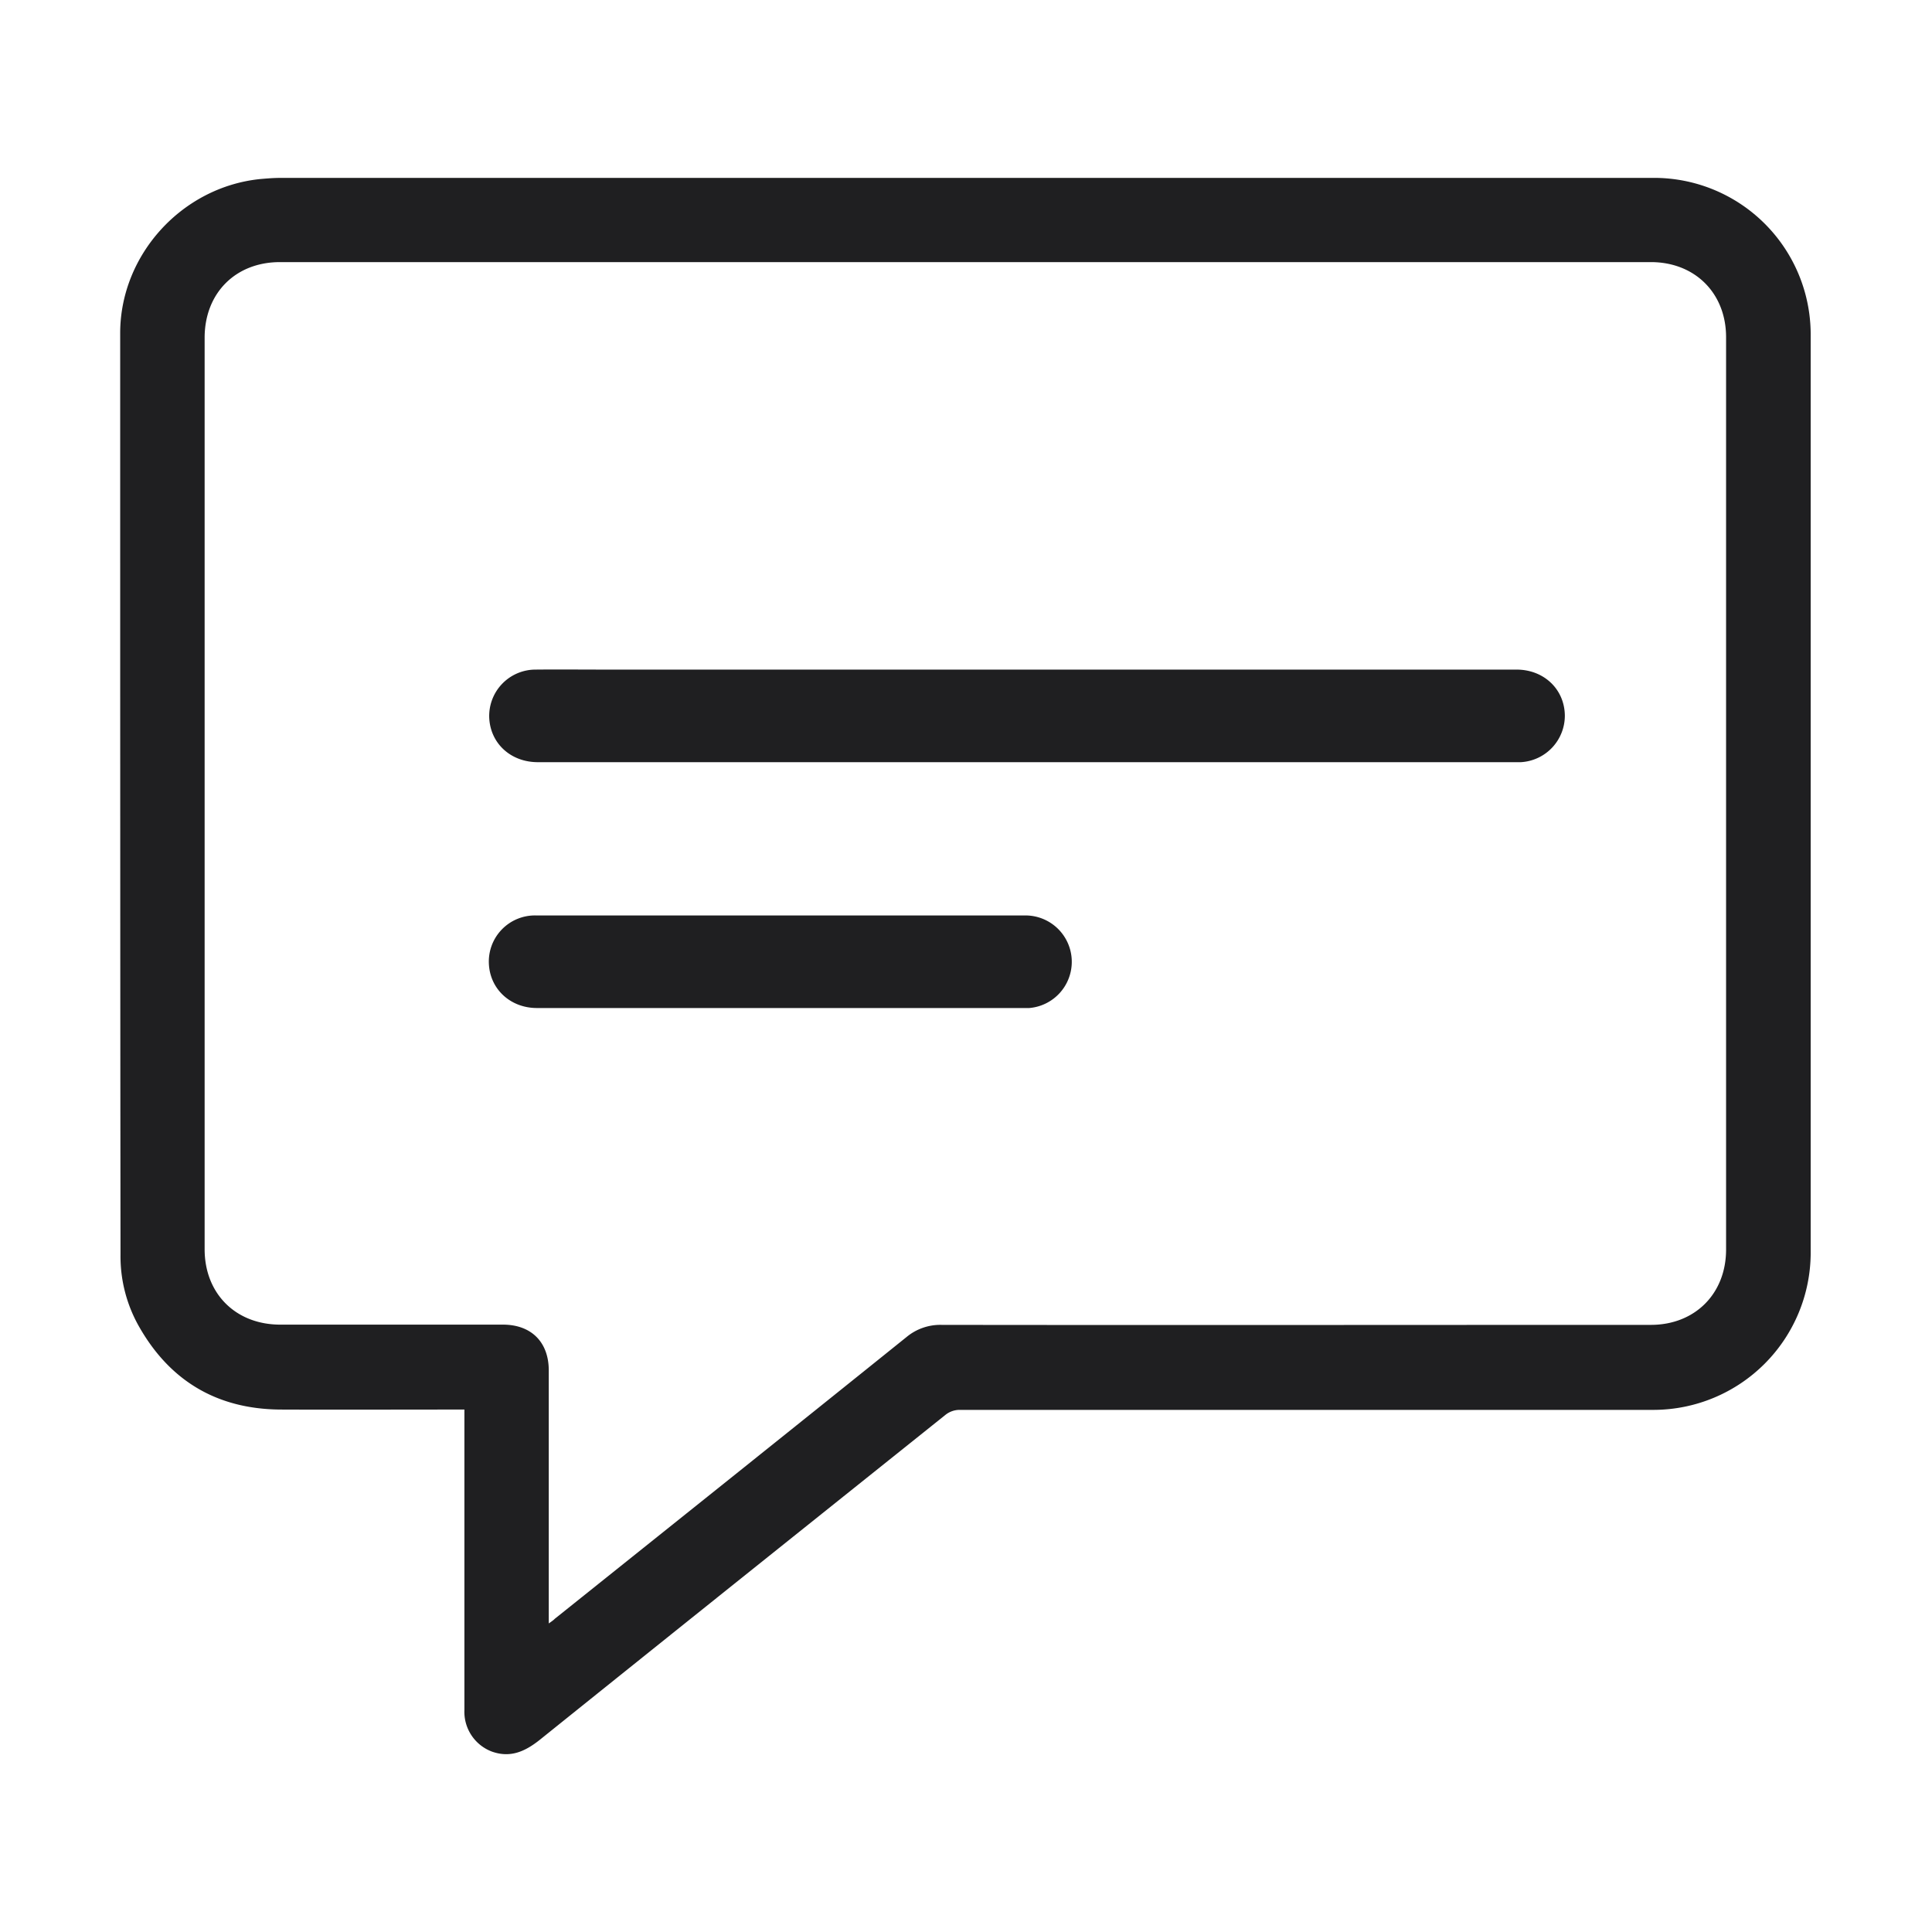
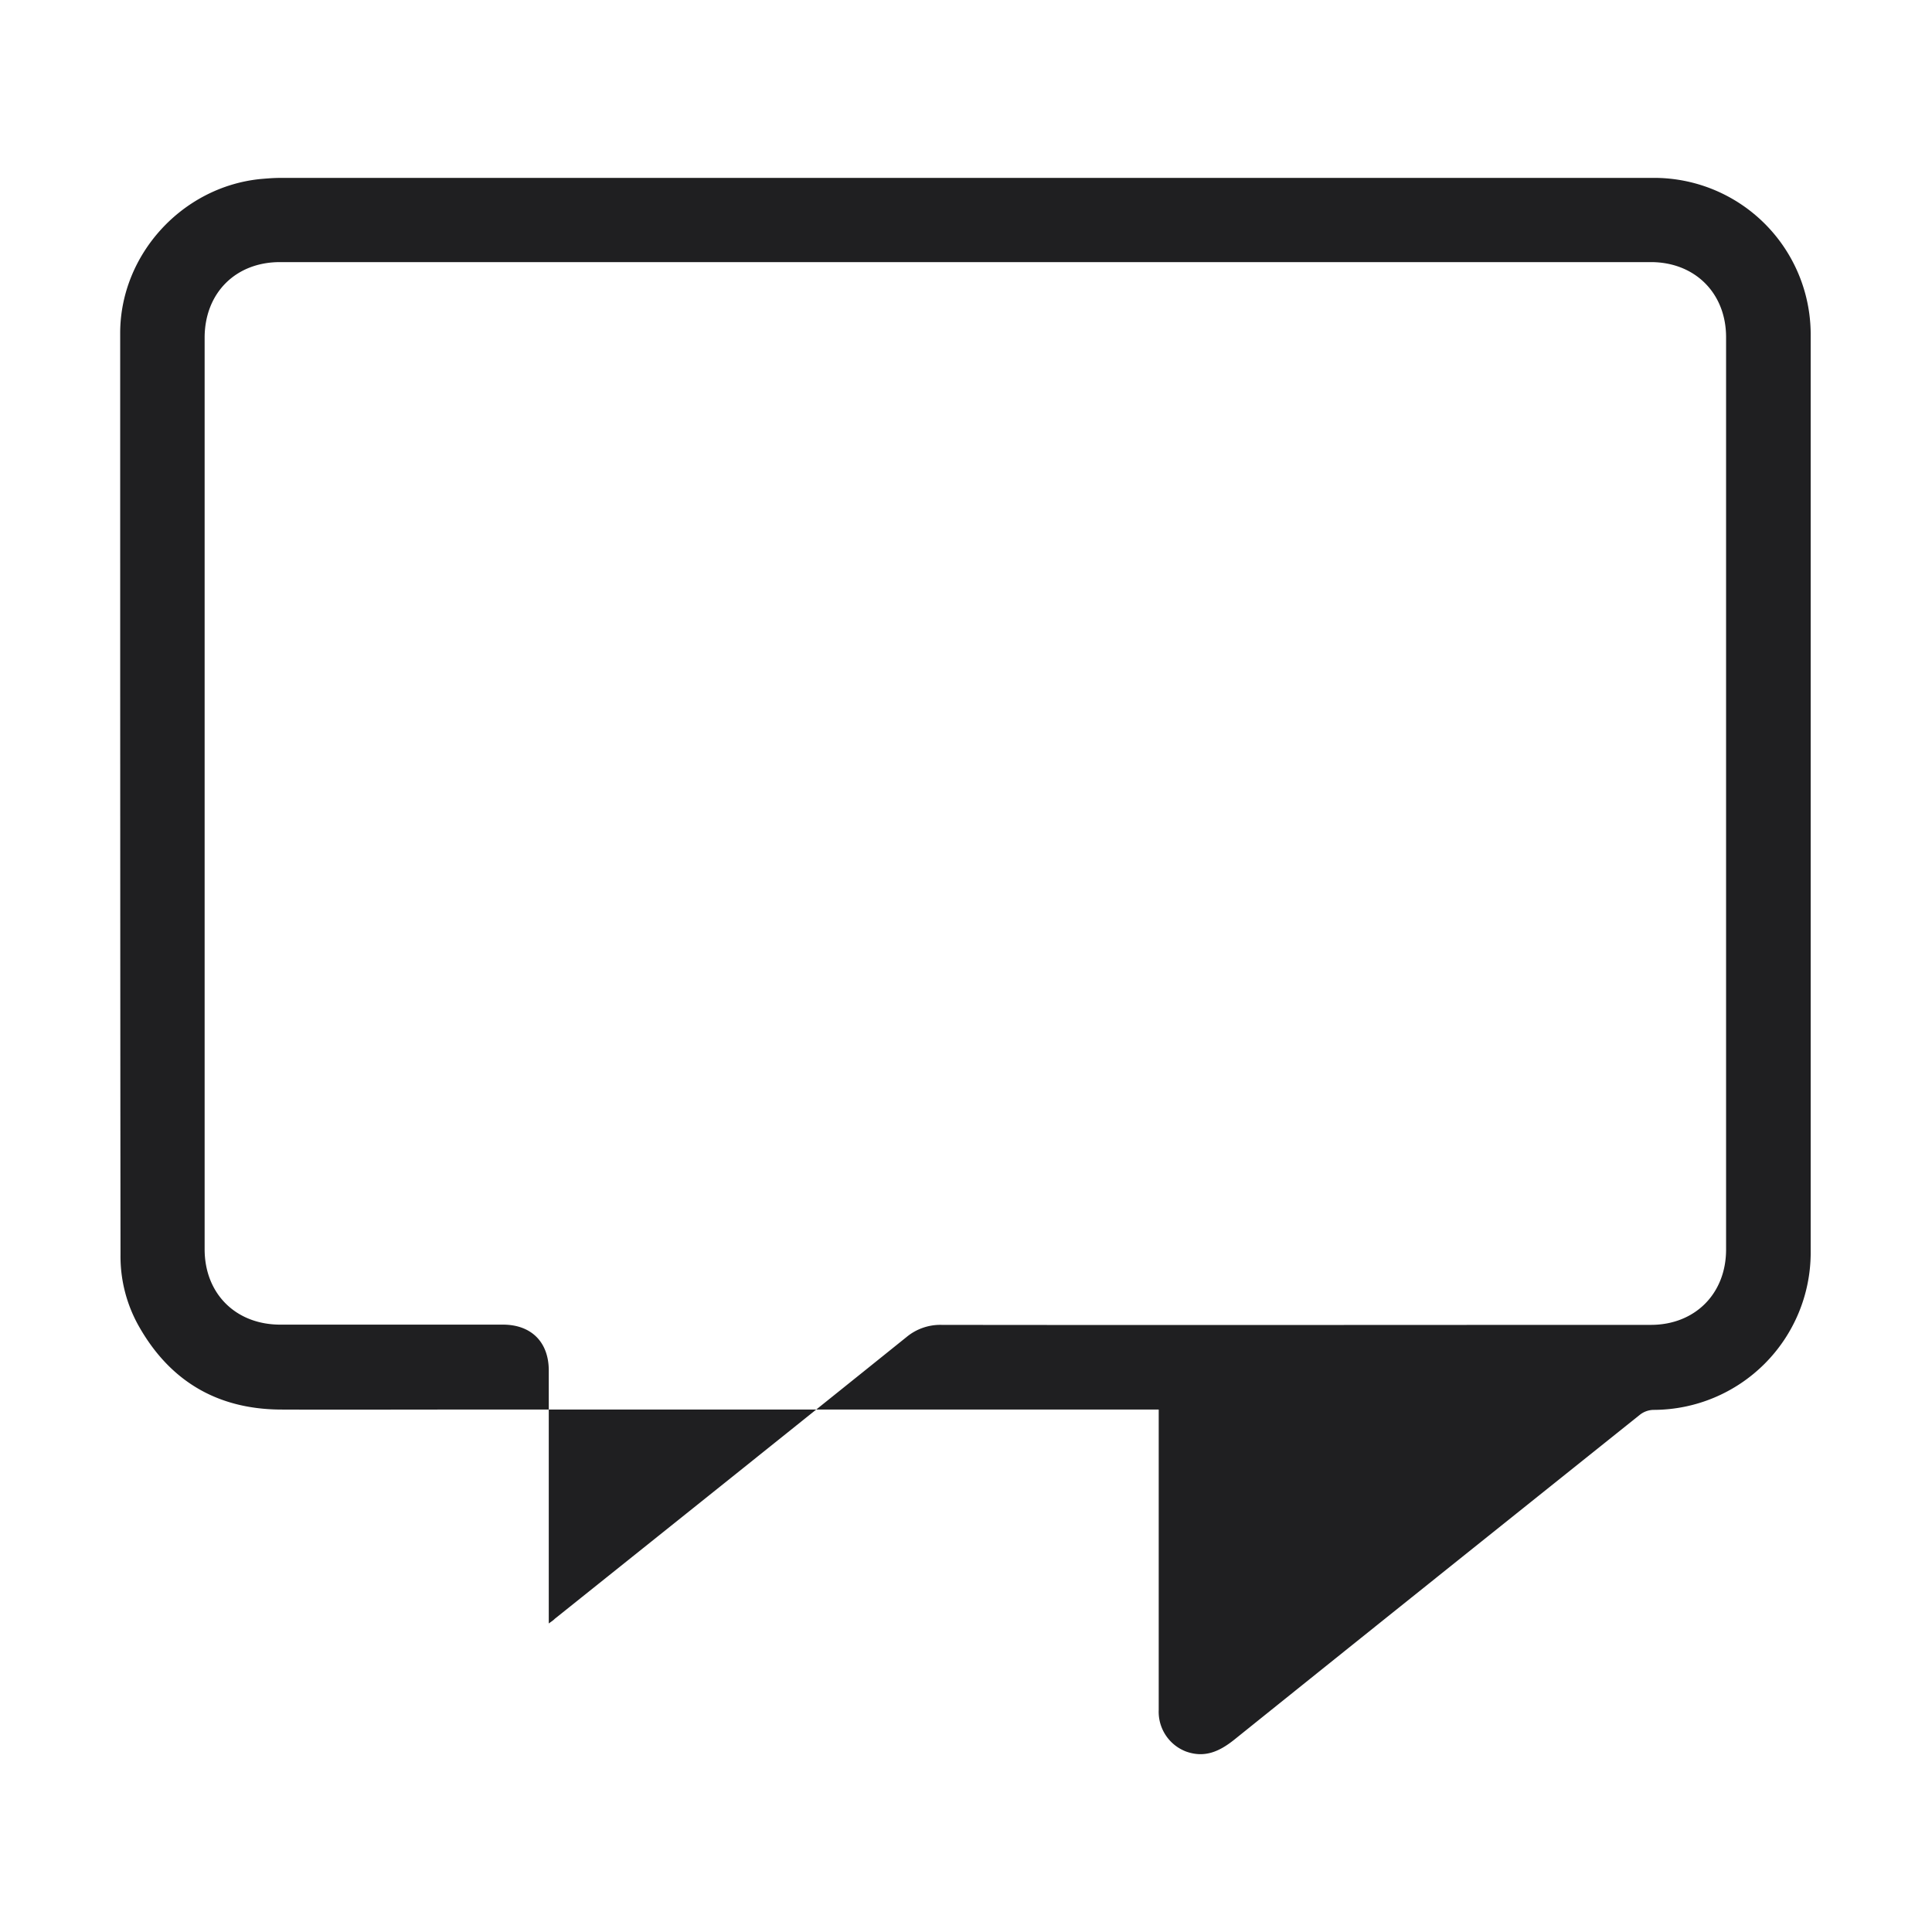
<svg xmlns="http://www.w3.org/2000/svg" fill="none" viewBox="0 0 24 24" class="smi-svg-icon">
-   <path fill="#1F1F21" d="M5.769 17.51h-.112c-.726 0-1.452.003-2.179 0-.787-.007-1.374-.36-1.757-1.042a1.764 1.764 0 0 1-.224-.879c-.004-3.82-.004-7.637-.004-11.458.004-.97.77-1.809 1.741-1.907.082-.007.163-.014.244-.014h17.034a1.946 1.946 0 0 1 1.981 1.941V15.57a1.955 1.955 0 0 1-1.944 1.944h-8.625a.282.282 0 0 0-.183.065c-1.68 1.344-3.36 2.687-5.036 4.034-.18.143-.363.228-.594.146a.528.528 0 0 1-.342-.516V17.51Zm1.048 2.657c.038-.027.058-.04.075-.058 1.455-1.164 2.915-2.33 4.367-3.498a.657.657 0 0 1 .438-.153c2.938.004 5.873 0 8.811 0 .547 0 .934-.387.934-.936V4.189c0-.547-.387-.933-.934-.933H3.478c-.553 0-.936.386-.936.94v11.322c0 .553.387.937.94.937h2.765c.353 0 .57.217.57.57V20.167Z" />
-   <path fill="#1F1F21" d="M12.765 8.318h6.074c.343 0 .6.248.6.577a.579.579 0 0 1-.546.573H6.681c-.332 0-.583-.227-.603-.54a.576.576 0 0 1 .566-.61c.299-.003.6 0 .9 0h5.221ZM9.712 11.372h3.026a.576.576 0 0 1 .048 1.15H6.67c-.329 0-.583-.234-.597-.55a.573.573 0 0 1 .584-.6h3.054Z" />
+   <path fill="#1F1F21" d="M5.769 17.51h-.112c-.726 0-1.452.003-2.179 0-.787-.007-1.374-.36-1.757-1.042a1.764 1.764 0 0 1-.224-.879c-.004-3.82-.004-7.637-.004-11.458.004-.97.77-1.809 1.741-1.907.082-.007.163-.014.244-.014h17.034a1.946 1.946 0 0 1 1.981 1.941V15.57a1.955 1.955 0 0 1-1.944 1.944a.282.282 0 0 0-.183.065c-1.68 1.344-3.36 2.687-5.036 4.034-.18.143-.363.228-.594.146a.528.528 0 0 1-.342-.516V17.51Zm1.048 2.657c.038-.027.058-.04.075-.058 1.455-1.164 2.915-2.33 4.367-3.498a.657.657 0 0 1 .438-.153c2.938.004 5.873 0 8.811 0 .547 0 .934-.387.934-.936V4.189c0-.547-.387-.933-.934-.933H3.478c-.553 0-.936.386-.936.94v11.322c0 .553.387.937.94.937h2.765c.353 0 .57.217.57.57V20.167Z" />
</svg>